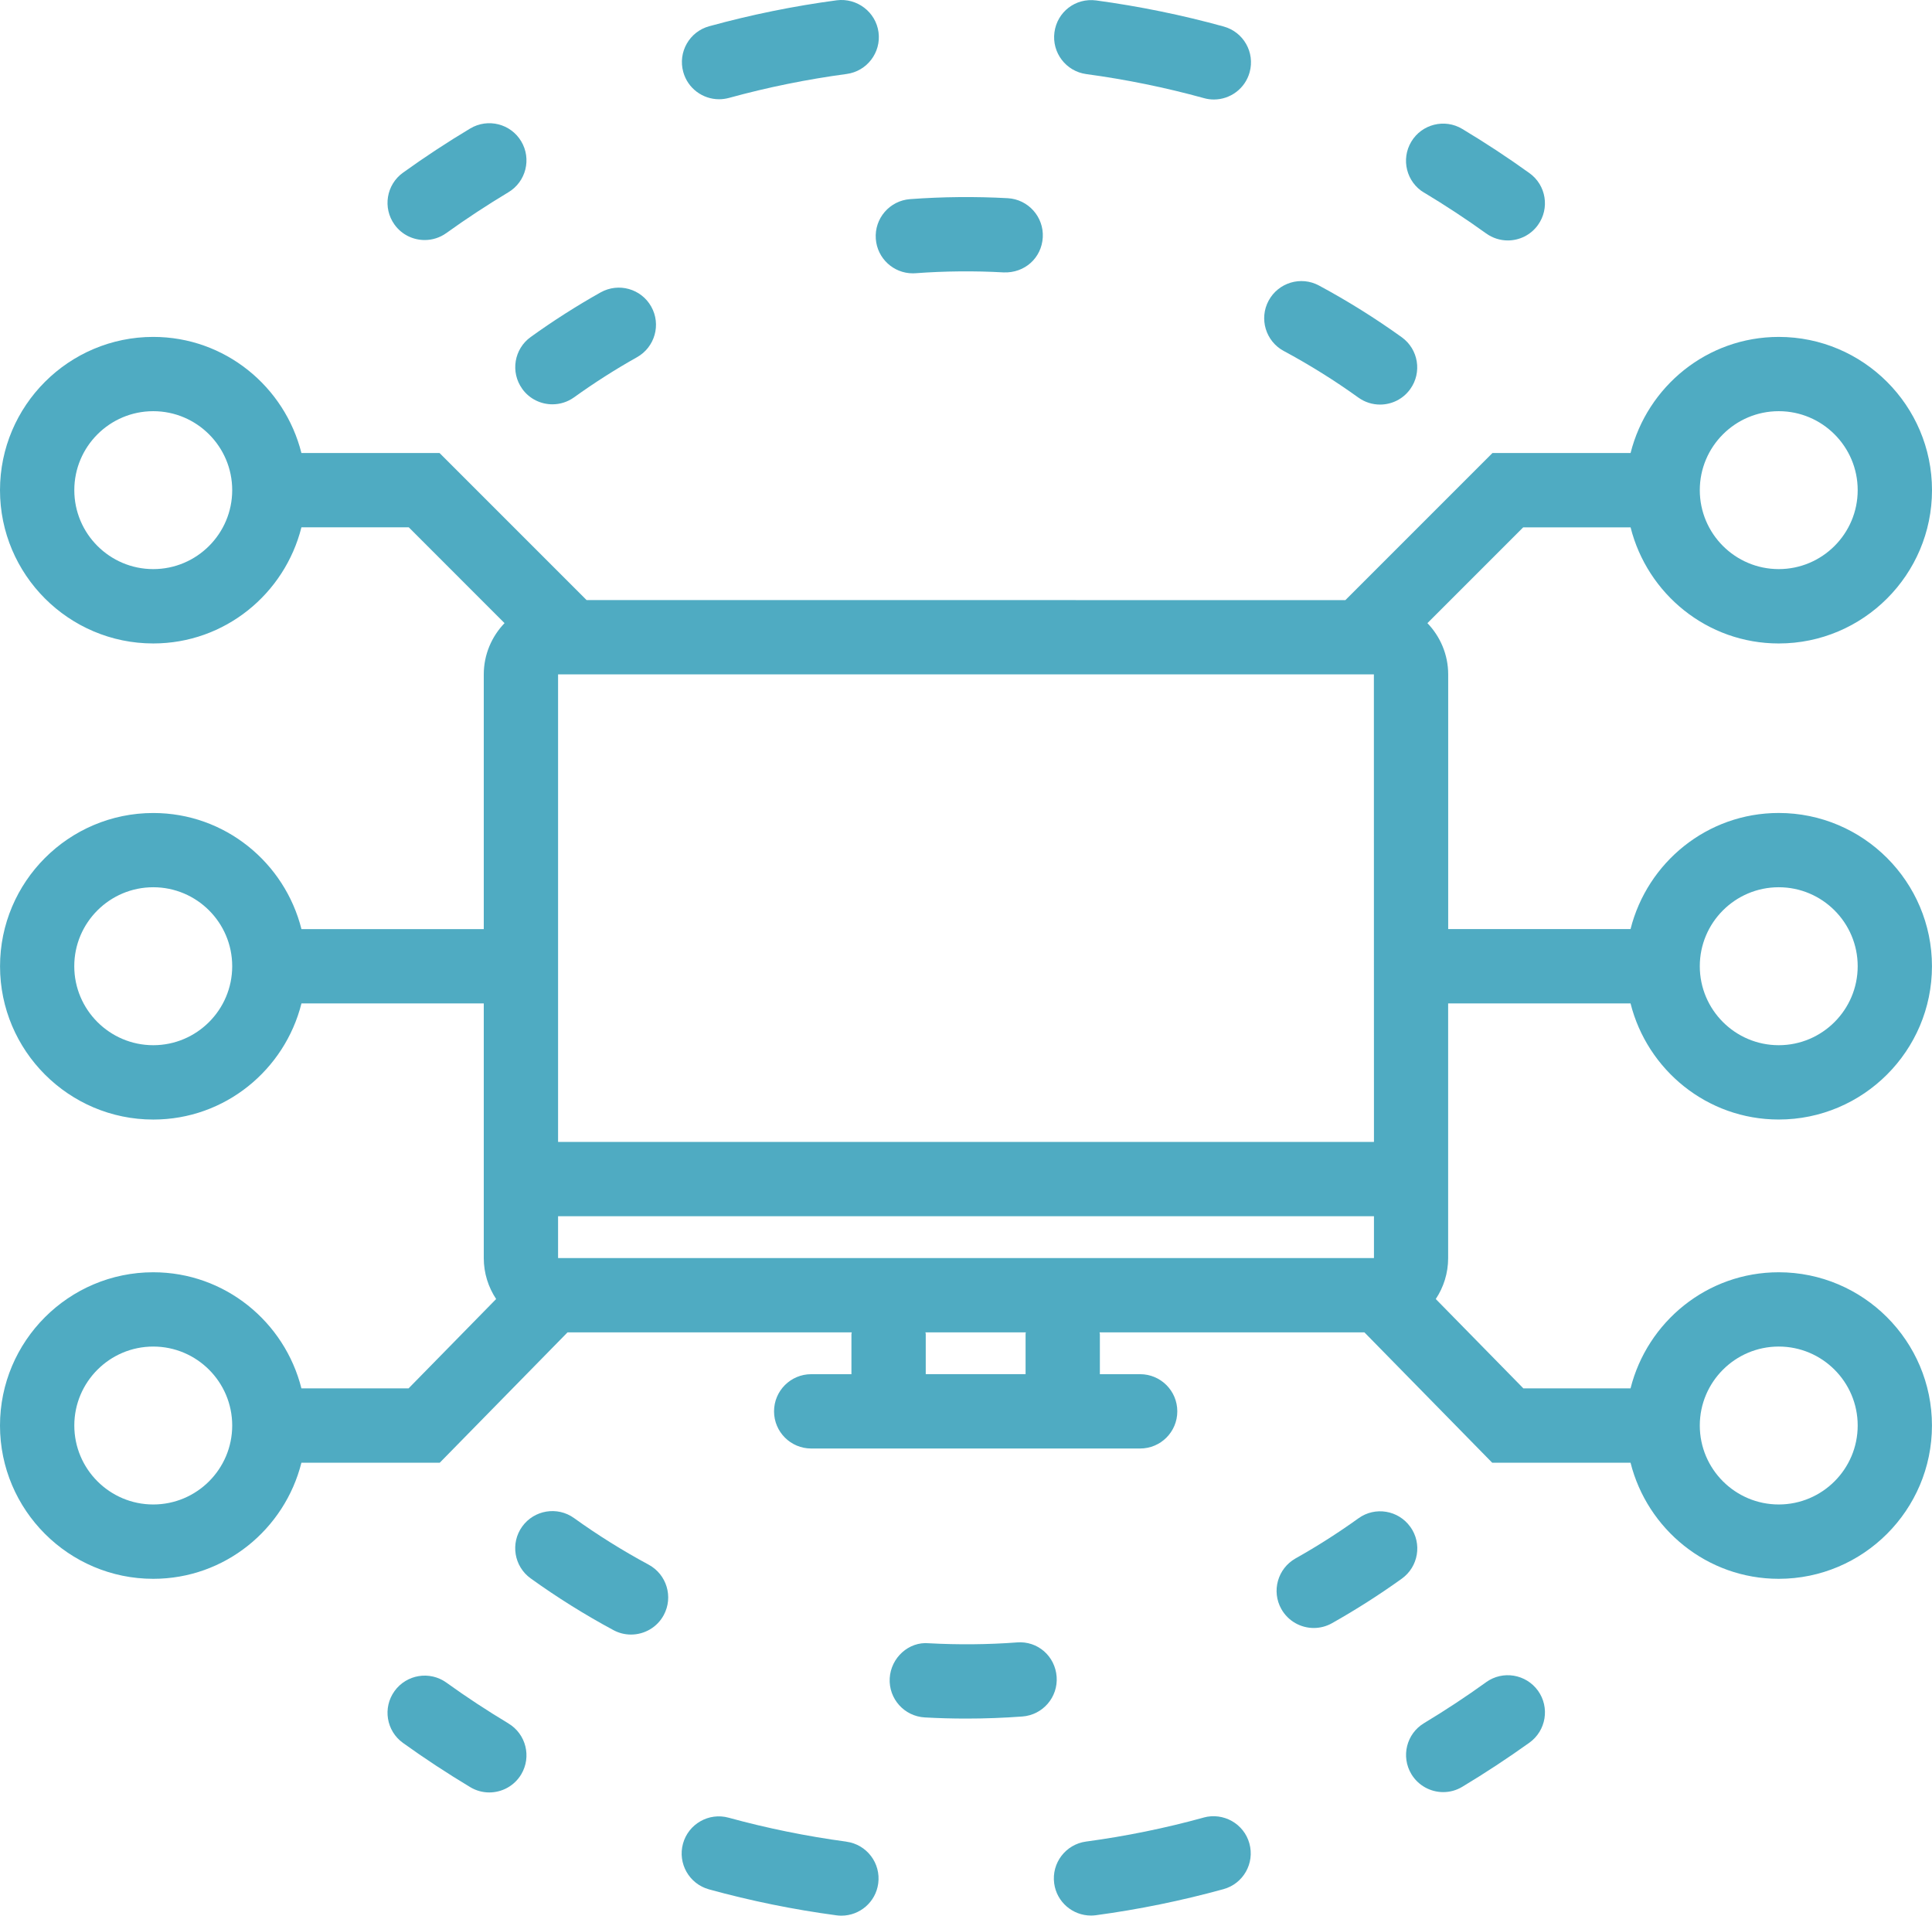
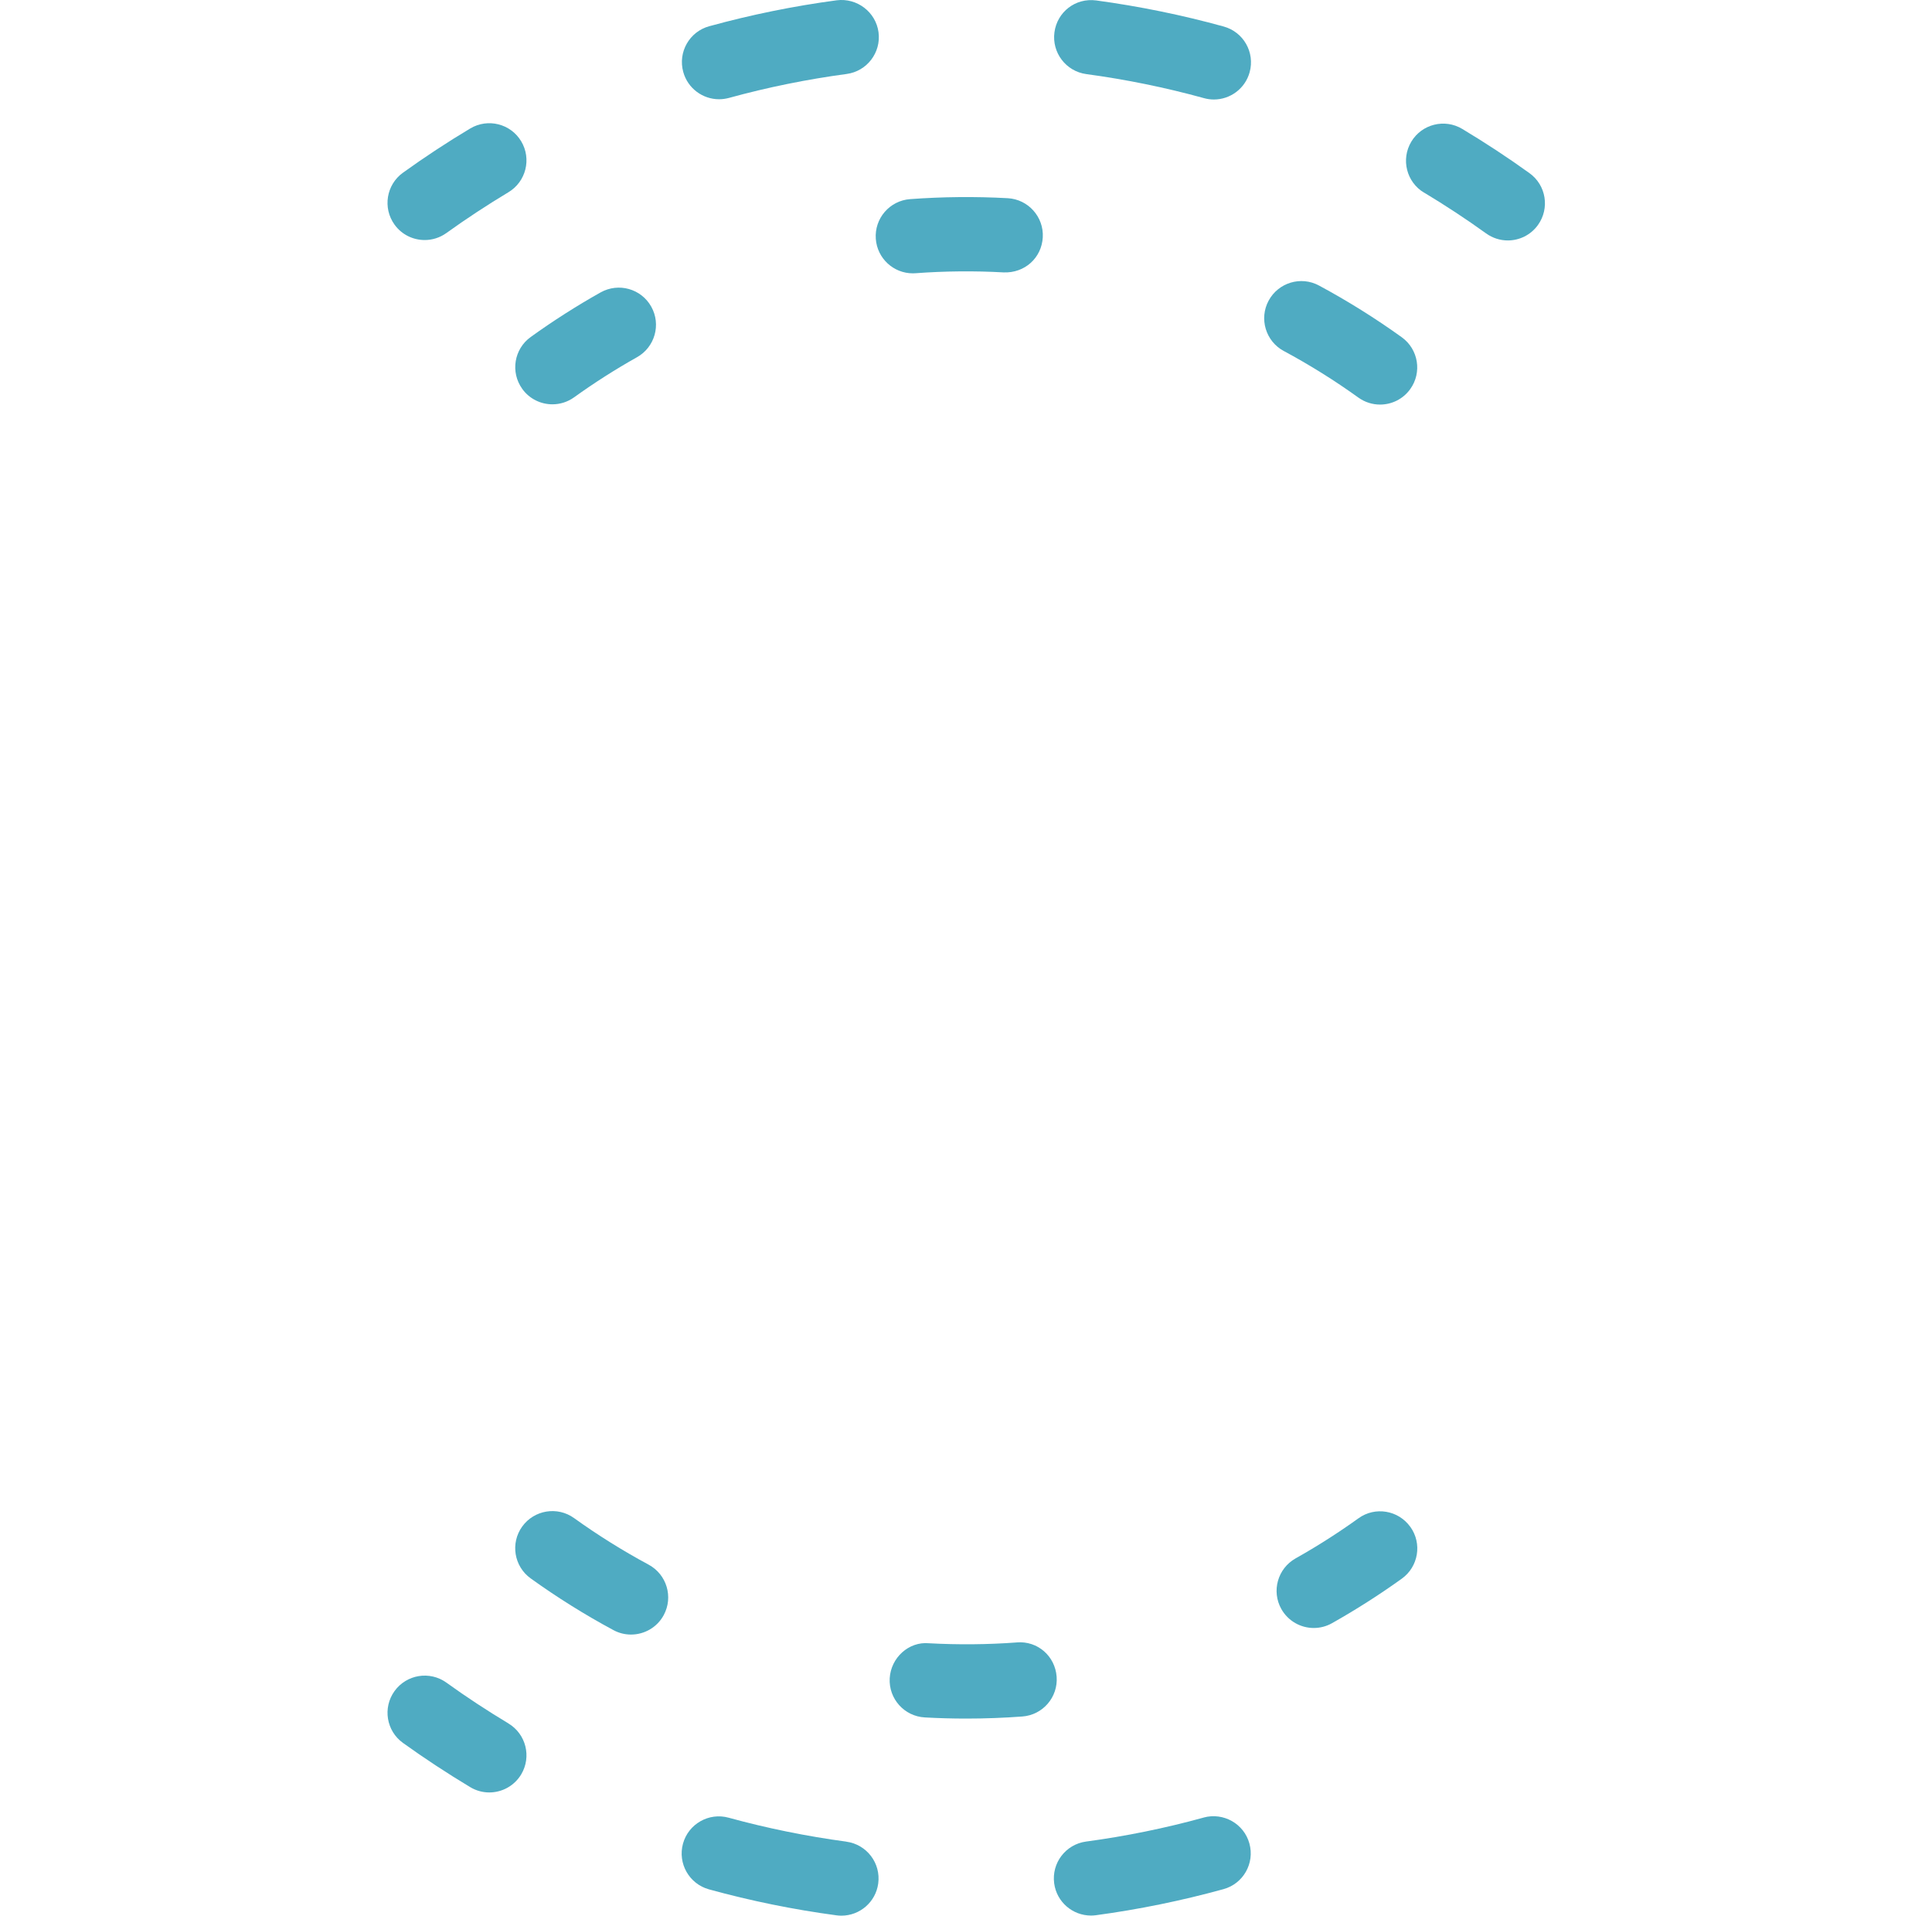
<svg xmlns="http://www.w3.org/2000/svg" id="Layer_1" viewBox="0 0 52.001 51.555">
  <defs>
    <style>.cls-1{fill:#4fabc2;}</style>
  </defs>
-   <path class="cls-1" d="M38.979,27.004h4.908c.45,1.79,2.061,3.125,3.988,3.125,2.274,0,4.125-1.851,4.125-4.125s-1.851-4.125-4.125-4.125c-1.928,0-3.538,1.335-3.988,3.125h-4.908v-6.854c0-.536-.215-1.021-.559-1.38l2.578-2.578h2.89c.45,1.79,2.061,3.125,3.988,3.125,2.274,0,4.125-1.851,4.125-4.125s-1.851-4.125-4.125-4.125c-1.928,0-3.538,1.335-3.988,3.125h-3.718l-3.958,3.958H15.789l-3.958-3.958h-3.718c-.45-1.79-2.061-3.125-3.988-3.125-2.274,0-4.125,1.851-4.125,4.125s1.851,4.125,4.125,4.125c1.928,0,3.538-1.335,3.988-3.125h2.89l2.577,2.578c-.345.359-.559.845-.559,1.381v6.854h-4.907c-.45-1.79-2.061-3.125-3.988-3.125-2.275,0-4.125,1.851-4.125,4.125s1.851,4.125,4.125,4.125c1.928,0,3.538-1.335,3.988-3.125h4.907v6.854c0,.407.124.785.333,1.101l-2.357,2.405h-2.884c-.45-1.79-2.061-3.125-3.988-3.125-2.274,0-4.125,1.851-4.125,4.125s1.851,4.125,4.125,4.125c1.928,0,3.538-1.335,3.988-3.125h3.724l3.438-3.507h7.651c-.001.015-.009.027-.009.042v1.083h-1.083c-.552,0-1,.447-1,1s.448,1,1,1h8.854c.553,0,1-.447,1-1s-.447-1-1-1h-1.084v-1.083c0-.015-.008-.027-.009-.042h7.13l3.438,3.507h3.724c.45,1.79,2.061,3.125,3.988,3.125,2.274,0,4.125-1.851,4.125-4.125s-1.851-4.125-4.125-4.125c-1.928,0-3.538,1.335-3.988,3.125h-2.884l-2.358-2.405c.21-.316.333-.694.333-1.101v-6.854ZM47.876,23.878c1.172,0,2.125.953,2.125,2.125s-.953,2.126-2.125,2.126-2.125-.953-2.125-2.126.953-2.125,2.125-2.125ZM47.876,11.066c1.172,0,2.125.953,2.125,2.125s-.953,2.125-2.125,2.125-2.125-.953-2.125-2.125.953-2.125,2.125-2.125ZM4.125,15.316c-1.172,0-2.125-.953-2.125-2.125s.953-2.125,2.125-2.125,2.125.953,2.125,2.125-.953,2.125-2.125,2.125ZM4.125,28.129c-1.172,0-2.126-.953-2.126-2.126s.954-2.125,2.126-2.125,2.124.952,2.125,2.123c0,.001-0.0.001-0.0.002s0.0.001 0.0.002c-.001,1.172-.954,2.124-2.125,2.124ZM4.125,40.489c-1.172,0-2.125-.953-2.125-2.125s.953-2.125,2.125-2.125,2.125.953,2.125,2.125-.953,2.125-2.125,2.125ZM47.876,36.239c1.172,0,2.125.953,2.125,2.125s-.953,2.125-2.125,2.125-2.125-.953-2.125-2.125.953-2.125,2.125-2.125ZM36.981,33.857H15.021v-1.125h21.96v1.125ZM15.021,18.149h21.958l.001,7.849c0,.002-.001.003-.001.005s.001.003.001.005l.001,4.724H15.021v-12.583ZM27.604,35.899v1.083h-2.687v-1.083c0-.015-.008-.027-.009-.042h2.704c-.001.015-.009.027-.009.042Z" />
  <path class="cls-1" d="M38.33,5.183c.569.342,1.131.711,1.67,1.099.177.127.381.189.583.189.31,0,.617-.144.812-.416.322-.448.221-1.073-.228-1.395-.583-.42-1.192-.82-1.809-1.19-.474-.285-1.089-.13-1.372.343-.284.473-.131,1.087.343,1.372Z" />
  <path class="cls-1" d="M19.355,2.671c.088,0,.177-.012.266-.036,1.036-.285,2.101-.501,3.166-.644.547-.073.932-.576.859-1.123S23.064-.062,22.521.008c-1.155.154-2.309.389-3.432.698-.533.146-.846.697-.699,1.23.122.444.525.735.964.735Z" />
  <path class="cls-1" d="M29.238,1.994c1.066.144,2.132.361,3.167.647.089.025.178.037.267.037.439,0,.841-.291.963-.734.147-.533-.165-1.083-.698-1.23-1.121-.31-2.275-.545-3.431-.702-.561-.074-1.051.31-1.125.857-.073.547.31,1.051.857,1.125Z" />
  <path class="cls-1" d="M11.431,6.46c.202,0,.406-.061.583-.188.537-.386,1.099-.755,1.67-1.098.474-.284.628-.898.344-1.372-.284-.474-.898-.627-1.372-.344-.62.371-1.228.771-1.81,1.19-.448.322-.55.947-.228,1.396.195.272.502.416.813.416Z" />
  <path class="cls-1" d="M27.369,44.202c-.782.058-1.583.065-2.368.022-.543-.051-1.023.392-1.054.942-.03.552.392,1.023.943,1.054.371.021.745.031,1.122.031.506,0,1.008-.019,1.505-.056.551-.041.964-.52.923-1.071-.041-.55-.506-.968-1.071-.923Z" />
  <path class="cls-1" d="M37.959,41.091c-.322-.45-.949-.553-1.395-.23-.543.39-1.113.754-1.694,1.08-.481.272-.652.881-.382,1.362.184.326.523.51.873.51.166,0,.334-.041.489-.128.645-.363,1.278-.767,1.88-1.199.449-.322.552-.947.23-1.395Z" />
  <path class="cls-1" d="M17.459,42.109c-.692-.372-1.368-.794-2.008-1.254-.448-.322-1.072-.22-1.396.228-.322.448-.22,1.073.228,1.395.71.511,1.46.98,2.229,1.393.15.081.312.119.472.119.356,0,.702-.19.882-.526.261-.487.079-1.093-.408-1.355Z" />
-   <path class="cls-1" d="M34.554,9.446c.694.373,1.37.795,2.008,1.254.177.127.381.188.583.188.31,0,.617-.144.812-.416.323-.448.221-1.073-.228-1.396-.708-.509-1.458-.978-2.228-1.392-.485-.262-1.093-.08-1.355.407-.262.486-.079,1.093.407,1.355Z" />
+   <path class="cls-1" d="M34.554,9.446c.694.373,1.37.795,2.008,1.254.177.127.381.188.583.188.31,0,.617-.144.812-.416.323-.448.221-1.073-.228-1.396-.708-.509-1.458-.978-2.228-1.392-.485-.262-1.093-.08-1.355.407-.262.486-.079,1.093.407,1.355" />
  <path class="cls-1" d="M24.569,7.356c.025,0,.05-.001.075-.003.782-.058,1.585-.066,2.369-.022.571.022,1.023-.392,1.054-.943.031-.551-.392-1.023-.942-1.054-.871-.048-1.762-.039-2.629.025-.551.041-.964.52-.923,1.071.039.525.477.926.996.926Z" />
  <path class="cls-1" d="M14.056,10.465c.195.272.502.416.813.416.202,0,.406-.061.583-.188.543-.391,1.113-.754,1.694-1.08.481-.271.653-.88.382-1.362-.27-.481-.878-.652-1.362-.382-.645.362-1.278.766-1.881,1.2-.449.322-.551.947-.229,1.395Z" />
  <path class="cls-1" d="M13.684,46.381c-.576-.346-1.138-.715-1.669-1.098-.449-.322-1.073-.22-1.396.228-.323.448-.221,1.073.227,1.395.577.415,1.186.815,1.81,1.19.161.097.338.143.513.143.34,0,.671-.173.859-.485.284-.475.13-1.088-.344-1.372Z" />
  <path class="cls-1" d="M32.398,48.915c-1.036.286-2.102.503-3.167.646-.547.074-.931.577-.857,1.125.067.502.497.866.99.866.044,0,.089-.003.135-.009,1.154-.155,2.309-.392,3.431-.701.533-.146.846-.697.698-1.23-.146-.533-.701-.842-1.23-.698Z" />
  <path class="cls-1" d="M22.78,49.563c-1.067-.144-2.133-.36-3.167-.644-.532-.147-1.083.166-1.23.698-.146.533.167,1.083.699,1.23,1.12.309,2.274.544,3.431.699.045.006.09.009.135.009.493,0,.922-.364.99-.866.074-.548-.31-1.051-.858-1.125Z" />
-   <path class="cls-1" d="M39.999,45.273c-.537.387-1.099.757-1.67,1.101-.473.284-.626.898-.341,1.372.188.311.519.484.857.484.176,0,.353-.046.515-.144.617-.371,1.225-.771,1.807-1.188.448-.323.551-.947.229-1.397-.324-.448-.948-.552-1.397-.229Z" />
</svg>